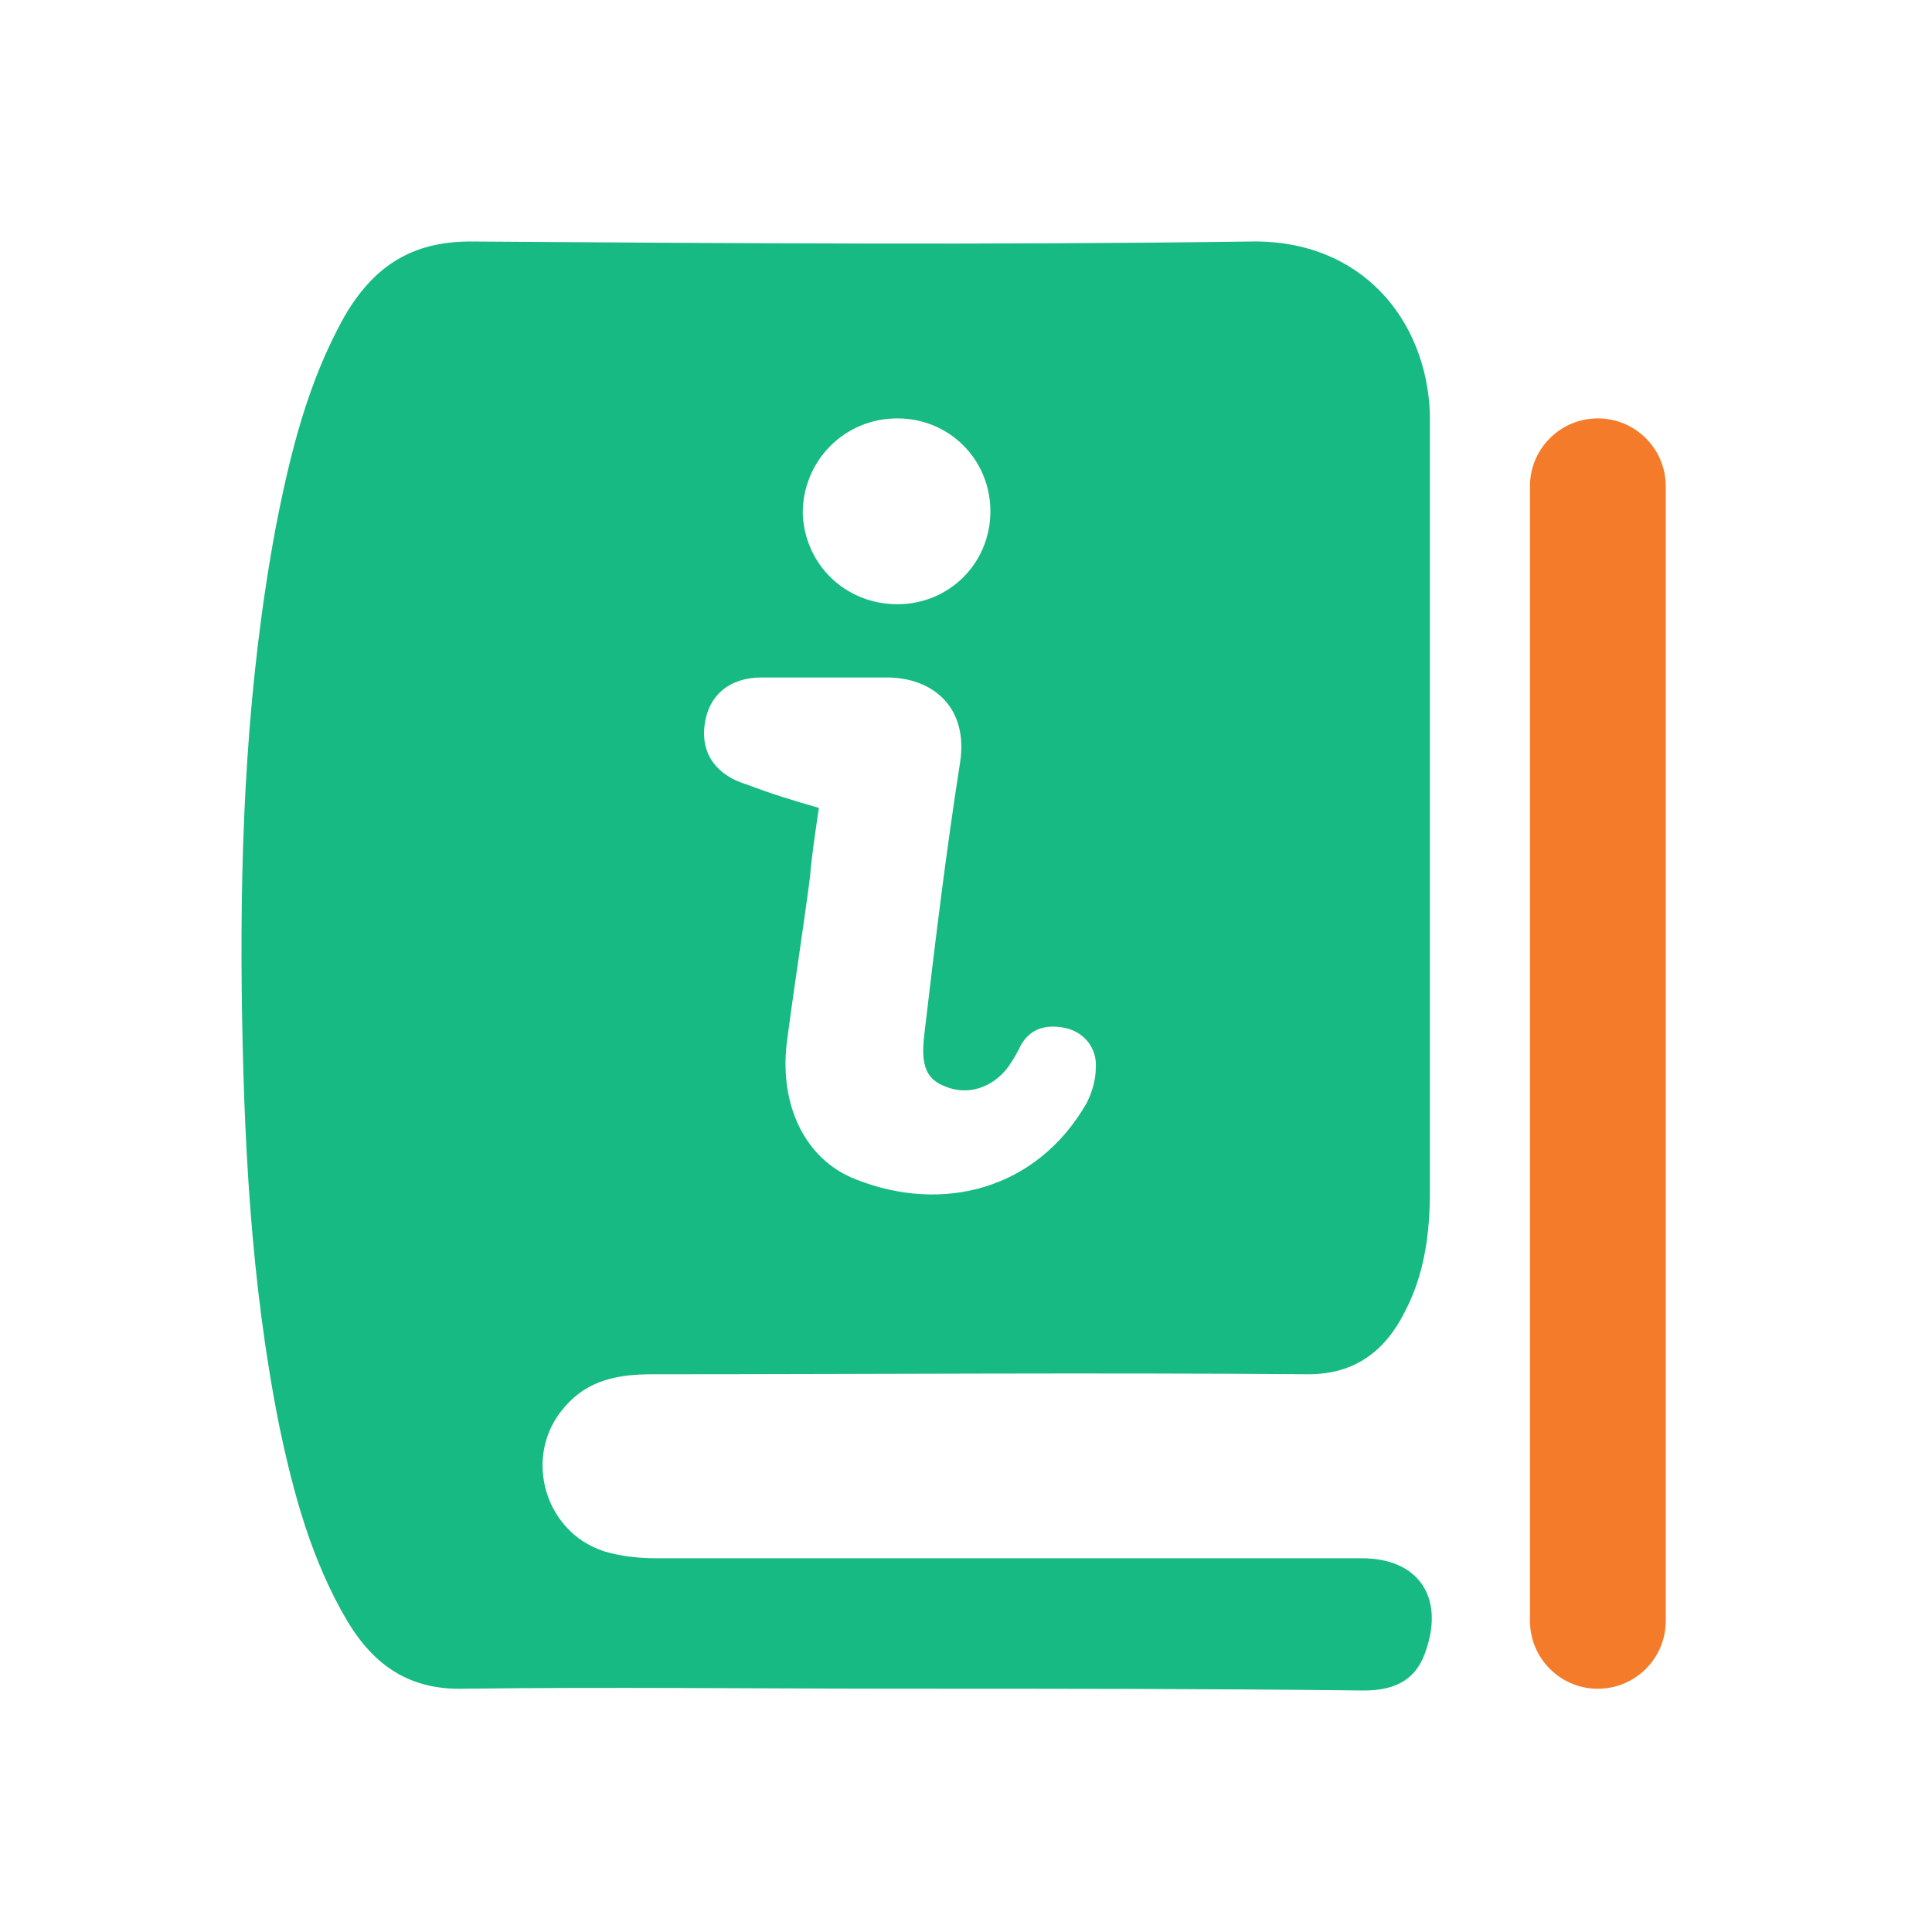
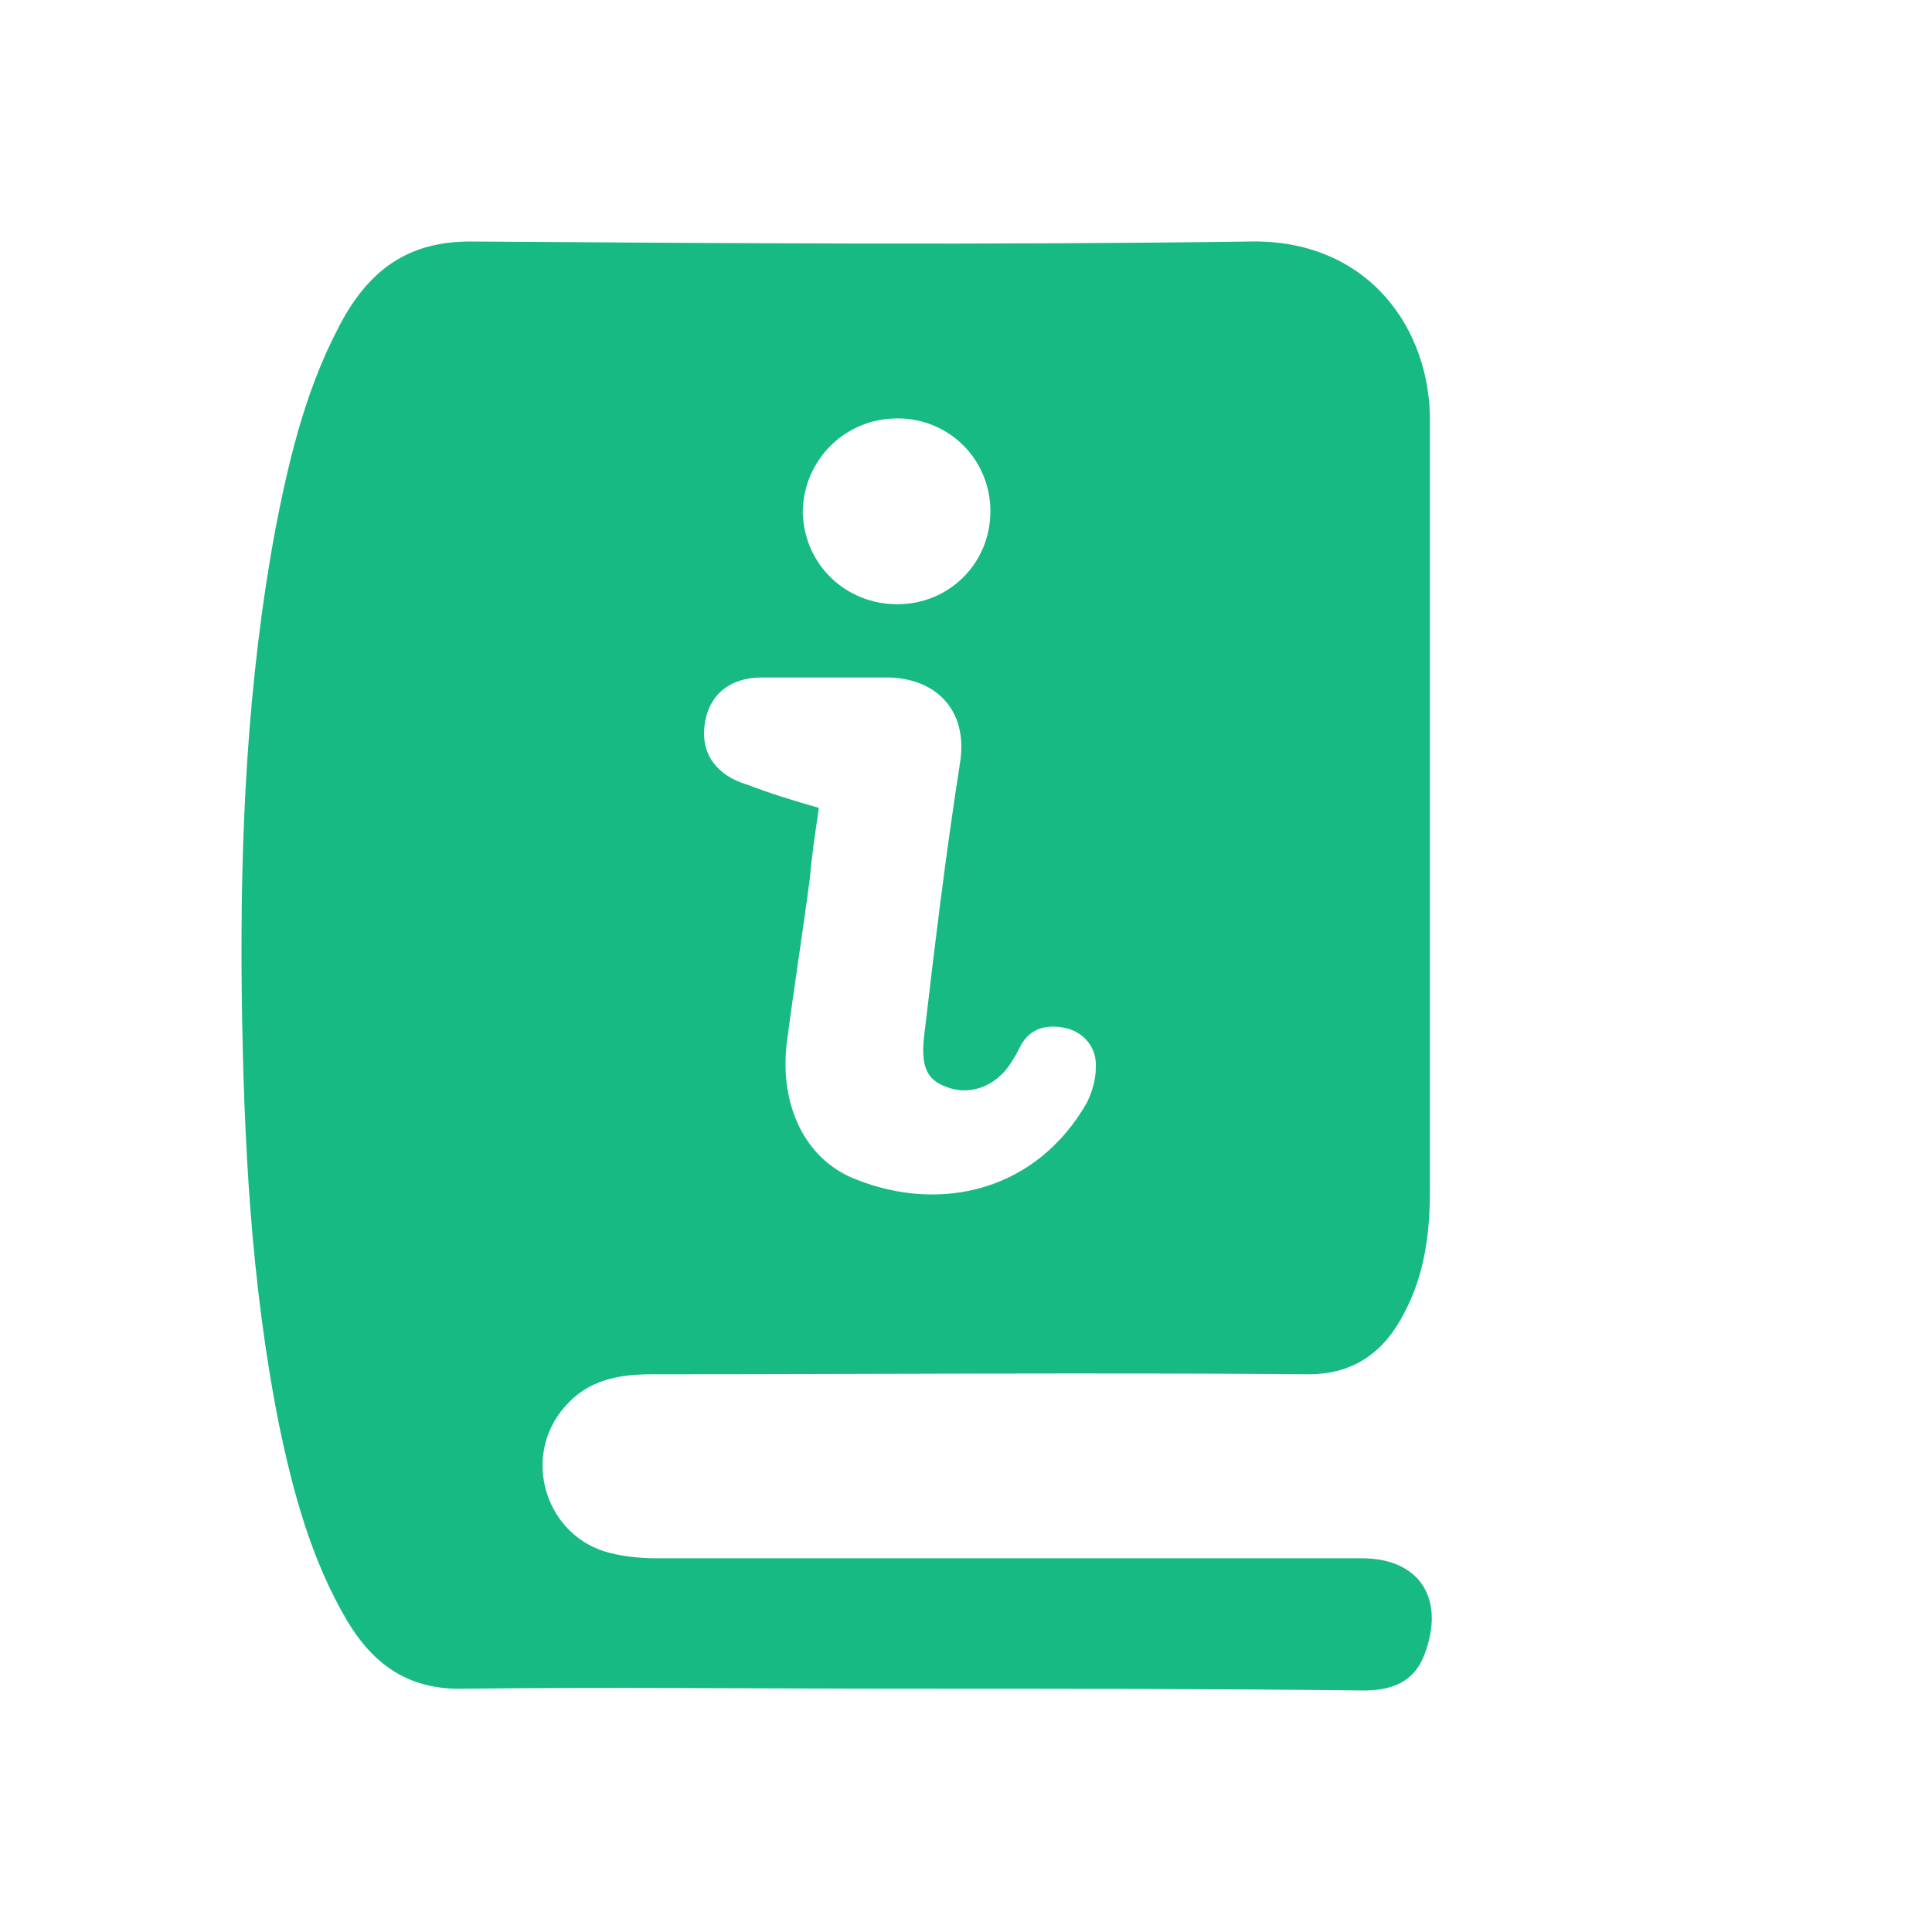
<svg xmlns="http://www.w3.org/2000/svg" width="32" height="32" viewBox="0 0 32 32" fill="none">
  <path d="M14.983 27.97C12.556 27.97 10.13 27.941 7.703 27.97C6.786 28 6.194 27.586 5.75 26.846C5.158 25.84 4.862 24.745 4.626 23.62C4.152 21.253 4.034 18.856 4.004 16.429C3.975 13.855 4.093 11.28 4.567 8.735C4.803 7.522 5.099 6.309 5.721 5.214C6.194 4.415 6.816 4 7.792 4C12.113 4.03 16.404 4.06 20.724 4C22.559 3.971 23.624 5.303 23.683 6.841C23.683 7.078 23.683 7.285 23.683 7.522C23.683 11.606 23.683 15.66 23.683 19.744C23.683 20.424 23.595 21.105 23.269 21.726C22.944 22.377 22.44 22.762 21.671 22.762C18.061 22.733 14.45 22.762 10.81 22.762C10.248 22.762 9.745 22.851 9.36 23.295C8.621 24.123 9.035 25.455 10.1 25.721C10.337 25.781 10.603 25.81 10.87 25.81C14.776 25.81 18.652 25.81 22.559 25.81C23.476 25.81 23.92 26.432 23.624 27.319C23.476 27.793 23.151 28 22.588 28C20.043 27.97 17.528 27.97 14.983 27.97ZM13.563 13.381C13.503 13.796 13.444 14.18 13.415 14.535C13.296 15.453 13.148 16.37 13.03 17.288C12.912 18.294 13.326 19.211 14.184 19.537C15.604 20.099 17.173 19.714 18.002 18.264C18.09 18.087 18.149 17.879 18.149 17.702C18.179 17.347 17.942 17.08 17.617 17.021C17.291 16.962 17.025 17.051 16.877 17.376C16.818 17.495 16.759 17.583 16.699 17.672C16.433 18.027 16.019 18.146 15.664 17.998C15.338 17.879 15.249 17.643 15.309 17.14C15.486 15.63 15.664 14.151 15.9 12.642C16.048 11.724 15.457 11.221 14.687 11.221C14.007 11.221 13.296 11.221 12.616 11.221C12.083 11.221 11.728 11.517 11.669 12.02C11.61 12.493 11.876 12.849 12.379 12.997C12.764 13.145 13.148 13.263 13.563 13.381ZM14.865 10.008C15.723 10.008 16.404 9.327 16.404 8.469C16.404 7.611 15.723 6.93 14.865 6.93C13.977 6.93 13.296 7.64 13.296 8.499C13.326 9.357 14.007 10.008 14.865 10.008Z" fill="#17BA83" />
-   <path d="M26.465 27.971C25.844 27.971 25.341 27.467 25.341 26.846V8.055C25.341 7.433 25.844 6.93 26.465 6.93C27.087 6.93 27.59 7.433 27.59 8.055V26.846C27.59 27.467 27.087 27.971 26.465 27.971Z" fill="#F47B2A" />
</svg>